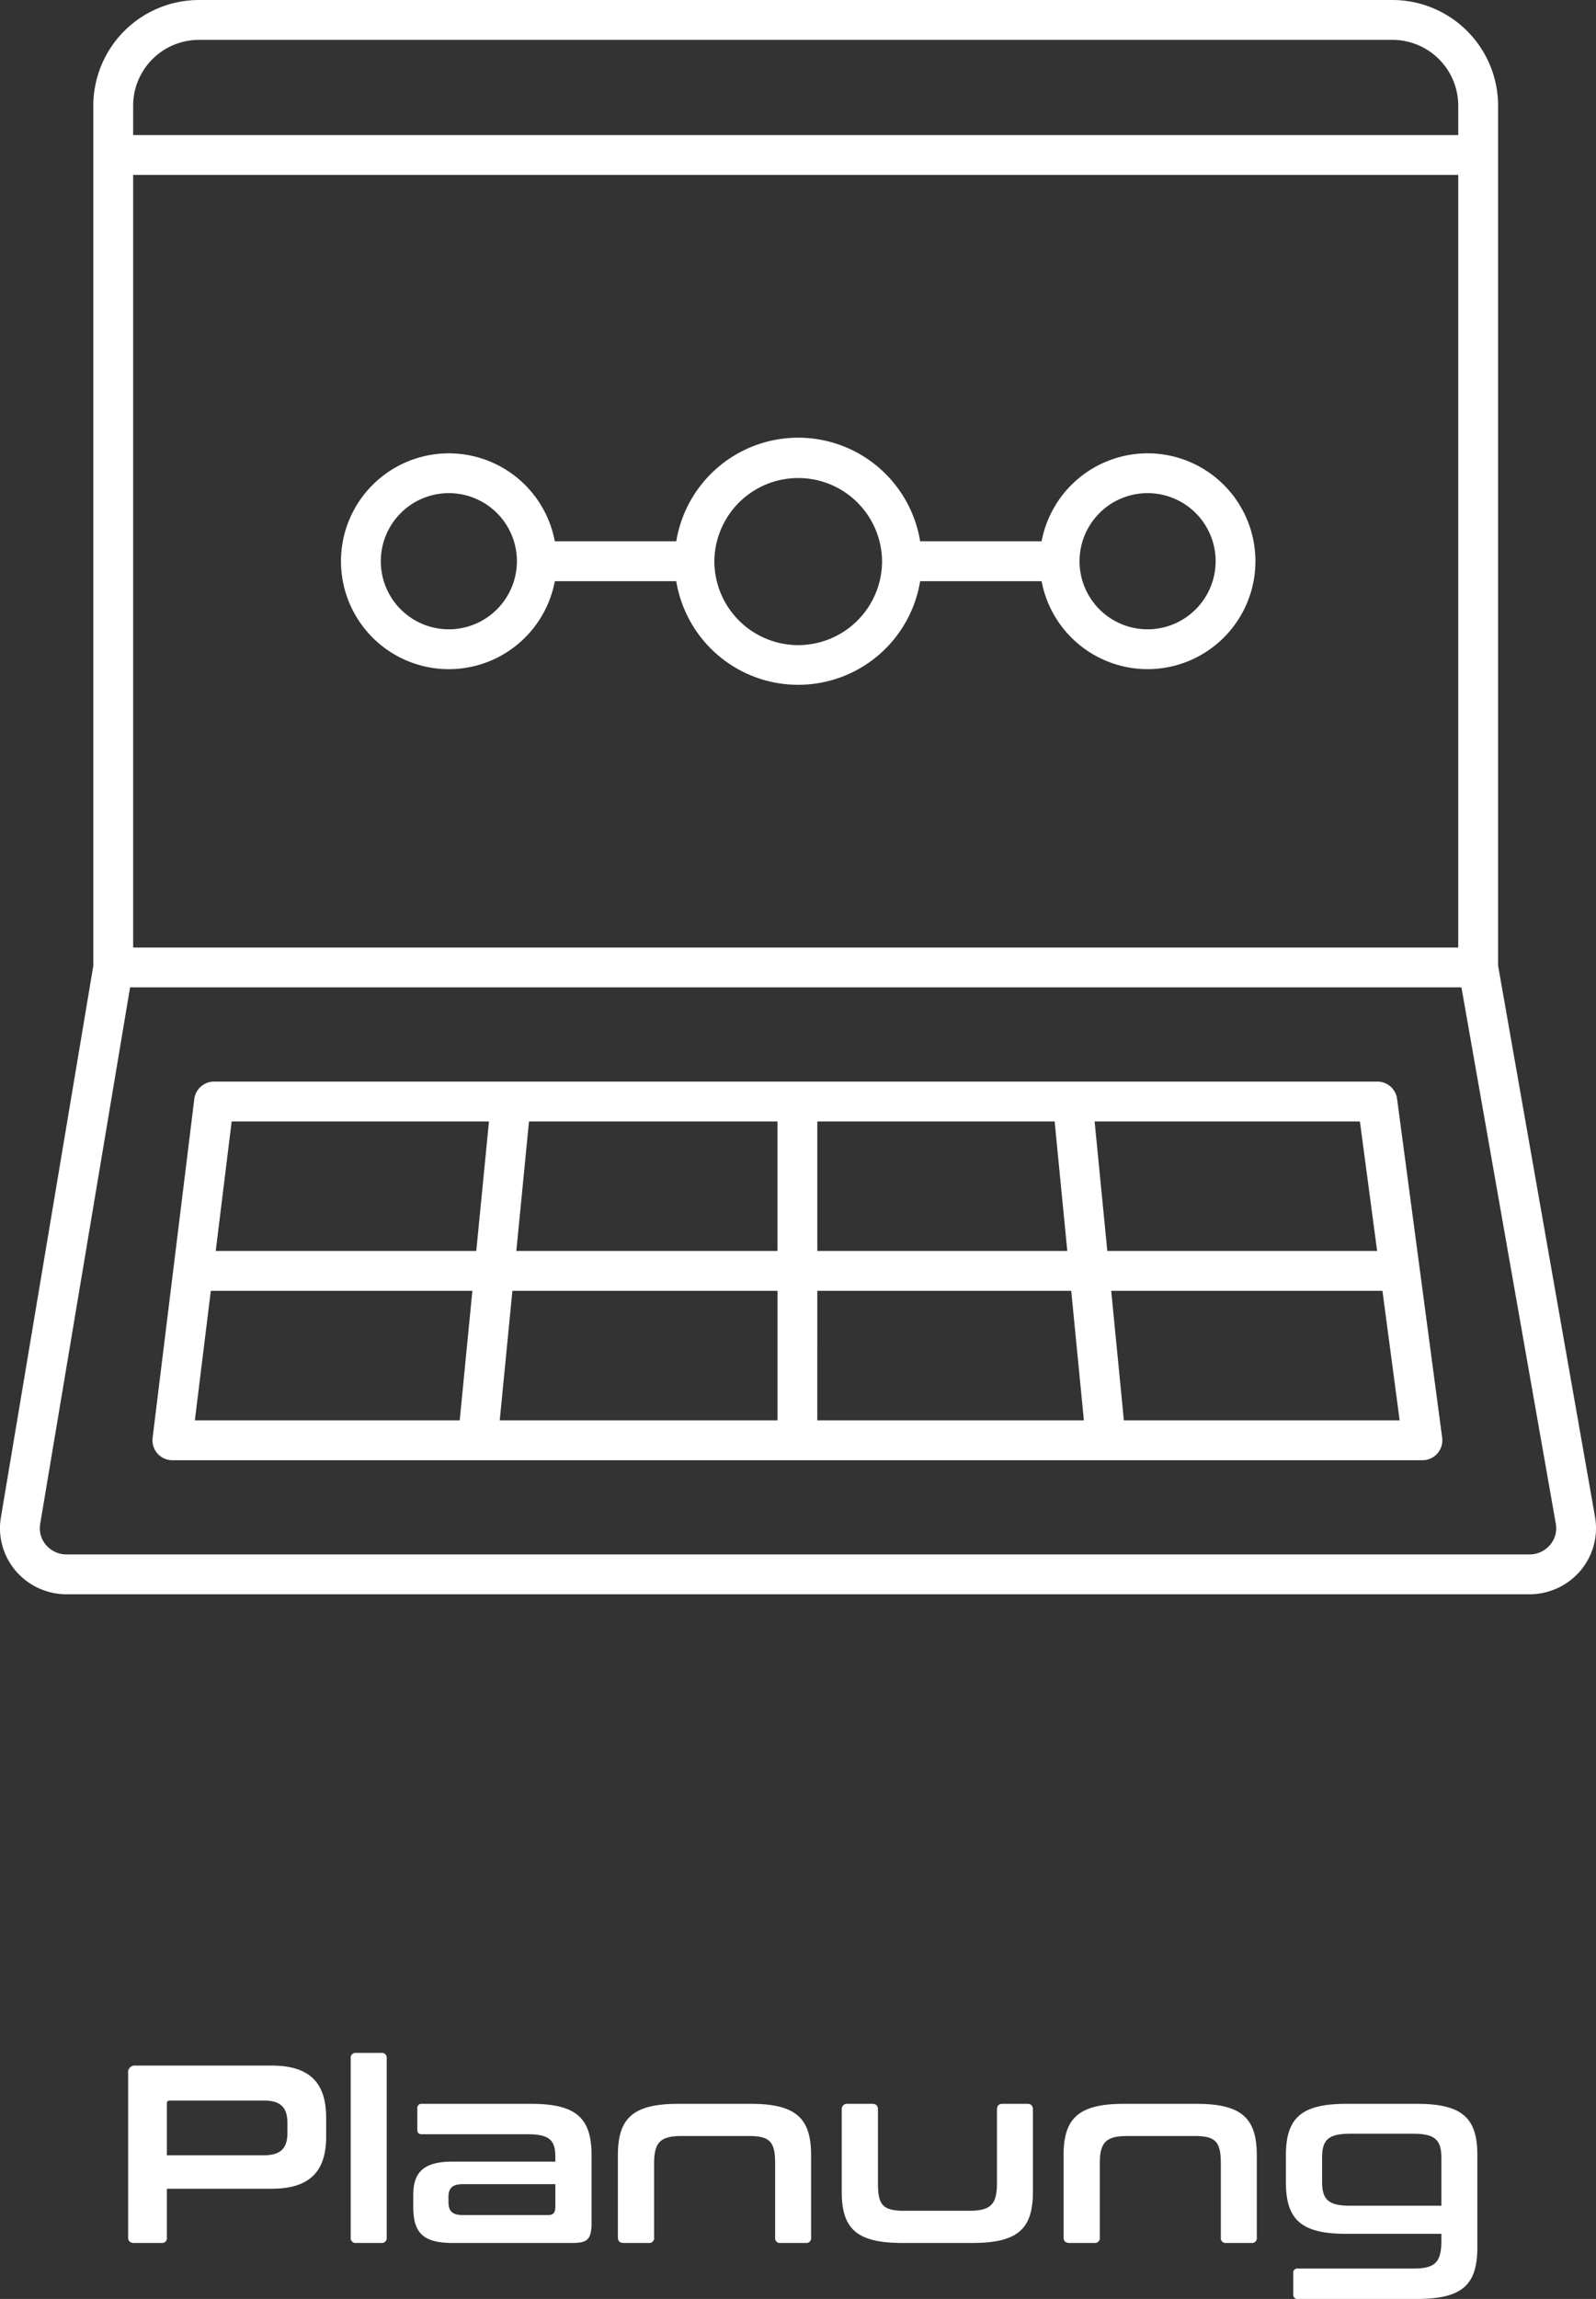
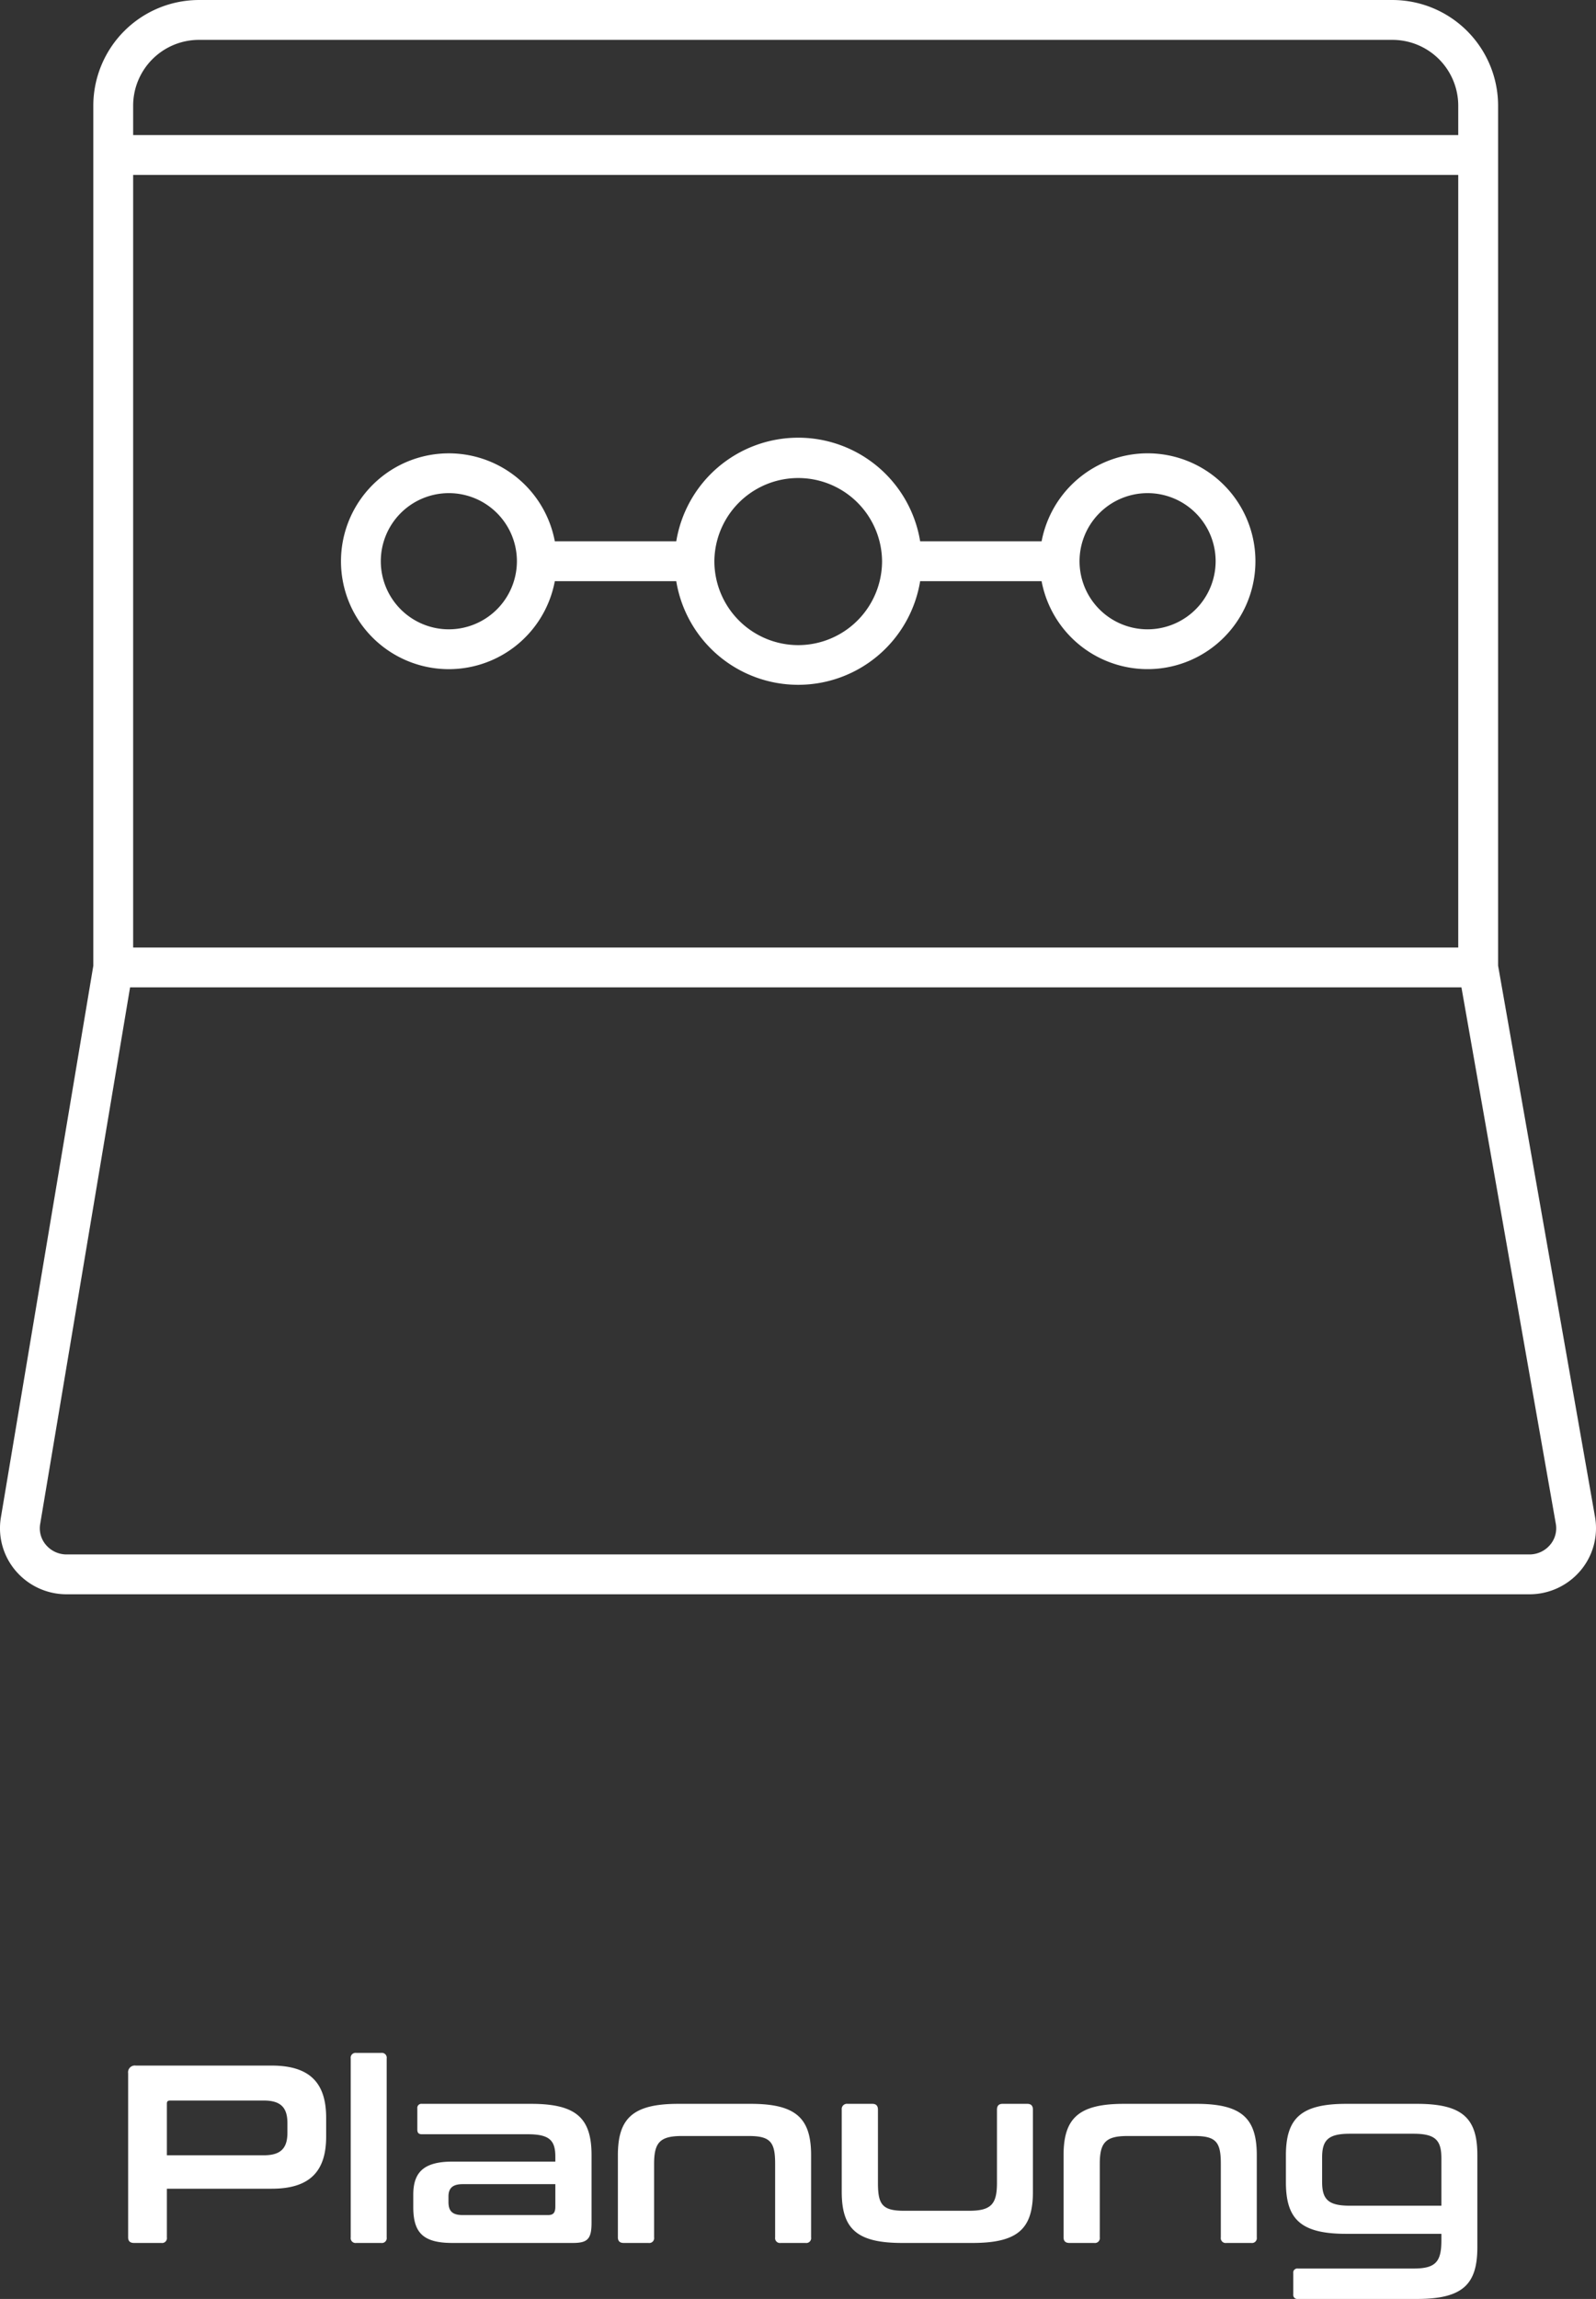
<svg xmlns="http://www.w3.org/2000/svg" width="157.564" height="226.824" viewBox="0 0 157.564 226.824">
  <rect x="0" y="0" width="157.564" height="226.824" fill="#333333" stroke="none" />
  <g id="Gruppe_10" data-name="Gruppe 10" transform="translate(-881 -958.701)">
    <path id="Pfad_41" data-name="Pfad 41" d="M2.4-17.5a.663.663,0,0,0-.75.75V-.55c0,.375.2.55.575.55h2.7a.48.48,0,0,0,.55-.55v-4.8h10.35c3.825,0,5.375-1.775,5.375-5.15v-1.85c0-3.375-1.55-5.15-5.375-5.15Zm3.075,3.75c0-.225.1-.3.325-.3h9.25c1.7,0,2.325.725,2.325,2.225v.95c0,1.5-.625,2.225-2.325,2.225H5.475Zm18.7-5a.48.48,0,0,0-.55.55V-.55a.48.48,0,0,0,.55.55h2.45a.48.48,0,0,0,.55-.55V-18.2a.48.48,0,0,0-.55-.55Zm6.475,5.025a.4.4,0,0,0-.45.45v2.1c0,.325.15.45.45.45H41.1c2.175,0,2.725.625,2.725,2.225v.475H33.65c-2.95,0-3.85,1.175-3.85,3.275v1.2c0,2.475.9,3.55,3.85,3.55h11.9C47,0,47.4-.375,47.4-2V-8.65c0-3.625-1.45-5.075-5.95-5.075ZM43.1-2.75H34.675c-1.025,0-1.4-.4-1.4-1.3v-.525c0-.8.375-1.225,1.4-1.225h9.15v2.2C43.825-2.975,43.625-2.75,43.1-2.75ZM55.95-13.725c-4.5,0-5.95,1.45-5.95,5.075v8.1c0,.375.2.55.575.55h2.45a.48.48,0,0,0,.55-.55V-7.8c0-2.1.575-2.75,2.725-2.75h6.65c2.15,0,2.575.65,2.575,2.75V-.55a.48.48,0,0,0,.55.55h2.45a.48.48,0,0,0,.55-.55v-8.1c0-3.625-1.45-5.075-5.95-5.075Zm16.725,0a.515.515,0,0,0-.575.575v8.1C72.1-1.425,73.55,0,78.05,0h6.975c4.5,0,5.95-1.425,5.95-5.05v-8.1c0-.375-.175-.575-.55-.575h-2.45c-.375,0-.55.2-.55.575v7.225c0,2.1-.575,2.75-2.75,2.75H78.25c-2.175,0-2.575-.65-2.575-2.75V-13.15c0-.375-.175-.575-.55-.575Zm27.275,0c-4.5,0-5.95,1.45-5.95,5.075v8.1c0,.375.2.55.575.55h2.45a.48.48,0,0,0,.55-.55V-7.8c0-2.1.575-2.75,2.725-2.75h6.65c2.15,0,2.575.65,2.575,2.75V-.55a.48.48,0,0,0,.55.55h2.45a.48.48,0,0,0,.55-.55v-8.1c0-3.625-1.45-5.075-5.95-5.075Zm21.95,0c-4.5,0-5.95,1.45-5.95,5.1V-6c0,3.65,1.45,5.1,5.95,5.1h9.4v.65c0,2.125-.575,2.775-2.75,2.775H117.125a.4.4,0,0,0-.45.45v2.1a.4.4,0,0,0,.45.45H128.9c4.525,0,5.95-1.45,5.95-5.1v-9.1c0-3.6-1.425-5.05-5.95-5.05Zm-2.375,7.7v-2.4c0-1.7.575-2.35,2.725-2.35h6.3c2.175,0,2.75.65,2.75,2.425v4.675h-9.05C120.1-3.675,119.525-4.325,119.525-6.025Z" transform="translate(892 1180)" fill="#fff" />
    <path id="Pfad_37" data-name="Pfad 37" d="M147.9,95.424v-84.9A10.44,10.44,0,0,0,137.42.145H19.691A10.44,10.44,0,0,0,9.213,10.519V95.432L.084,149.89a6.468,6.468,0,0,0,1.466,5.237,6.587,6.587,0,0,0,5.027,2.316H150.99a6.586,6.586,0,0,0,5.042-2.334,6.475,6.475,0,0,0,1.44-5.279ZM13.146,17.4H143.965V93.63H13.146ZM19.691,4.078H137.42a6.5,6.5,0,0,1,6.545,6.441v2.954H13.146V10.519A6.5,6.5,0,0,1,19.691,4.078ZM153.027,152.573a2.657,2.657,0,0,1-2.037.939H6.577a2.662,2.662,0,0,1-2.031-.932,2.514,2.514,0,0,1-.582-2.051l8.879-52.968H144.281L153.6,150.5A2.517,2.517,0,0,1,153.027,152.573Zm0,0" transform="translate(880.999 958.557)" fill="#fff" />
-     <path id="Pfad_38" data-name="Pfad 38" d="M160.111,278.02H45.268a1.968,1.968,0,0,0-1.952,1.727L39.2,313.172a1.969,1.969,0,0,0,1.952,2.207H164.563a1.965,1.965,0,0,0,1.949-2.225l-4.451-33.427A1.967,1.967,0,0,0,160.111,278.02Zm-.02,16.714H133.454L132.2,281.953H158.39Zm-59.2,3.932v12.781H73.47l1.251-12.781Zm-25.782-3.932,1.251-12.781H100.89v12.781Zm29.714,3.932h25.067l1.251,12.781H104.821Zm0-3.932V281.953h23.43l1.251,12.781ZM72.408,281.953l-1.253,12.781H45.432l1.575-12.781ZM44.947,298.666H70.77l-1.251,12.781H43.372Zm90.142,12.781-1.251-12.781h26.777l1.7,12.781Zm0,0" transform="translate(856.865 787.394)" fill="#fff" />
    <path id="Pfad_39" data-name="Pfad 39" d="M167.288,114.1a10.663,10.663,0,0,0-10.462,8.683h-11.99a12.2,12.2,0,0,0-24.078,0h-11.99a10.647,10.647,0,1,0,0,3.933h11.989a12.2,12.2,0,0,0,24.078,0h11.99A10.647,10.647,0,1,0,167.288,114.1ZM98.307,131.465a6.718,6.718,0,1,1,6.718-6.719A6.727,6.727,0,0,1,98.307,131.465Zm34.491,1.56a8.288,8.288,0,0,1-8.278-8.261c0-.006,0-.012,0-.018s0-.012,0-.02a8.278,8.278,0,0,1,16.555,0c0,.008,0,.012,0,.02s0,.012,0,.018A8.288,8.288,0,0,1,132.8,133.025Zm34.491-1.56a6.718,6.718,0,1,1,6.718-6.719A6.727,6.727,0,0,1,167.288,131.465Zm0,0" transform="translate(827.006 889.327)" fill="#fff" />
  </g>
</svg>